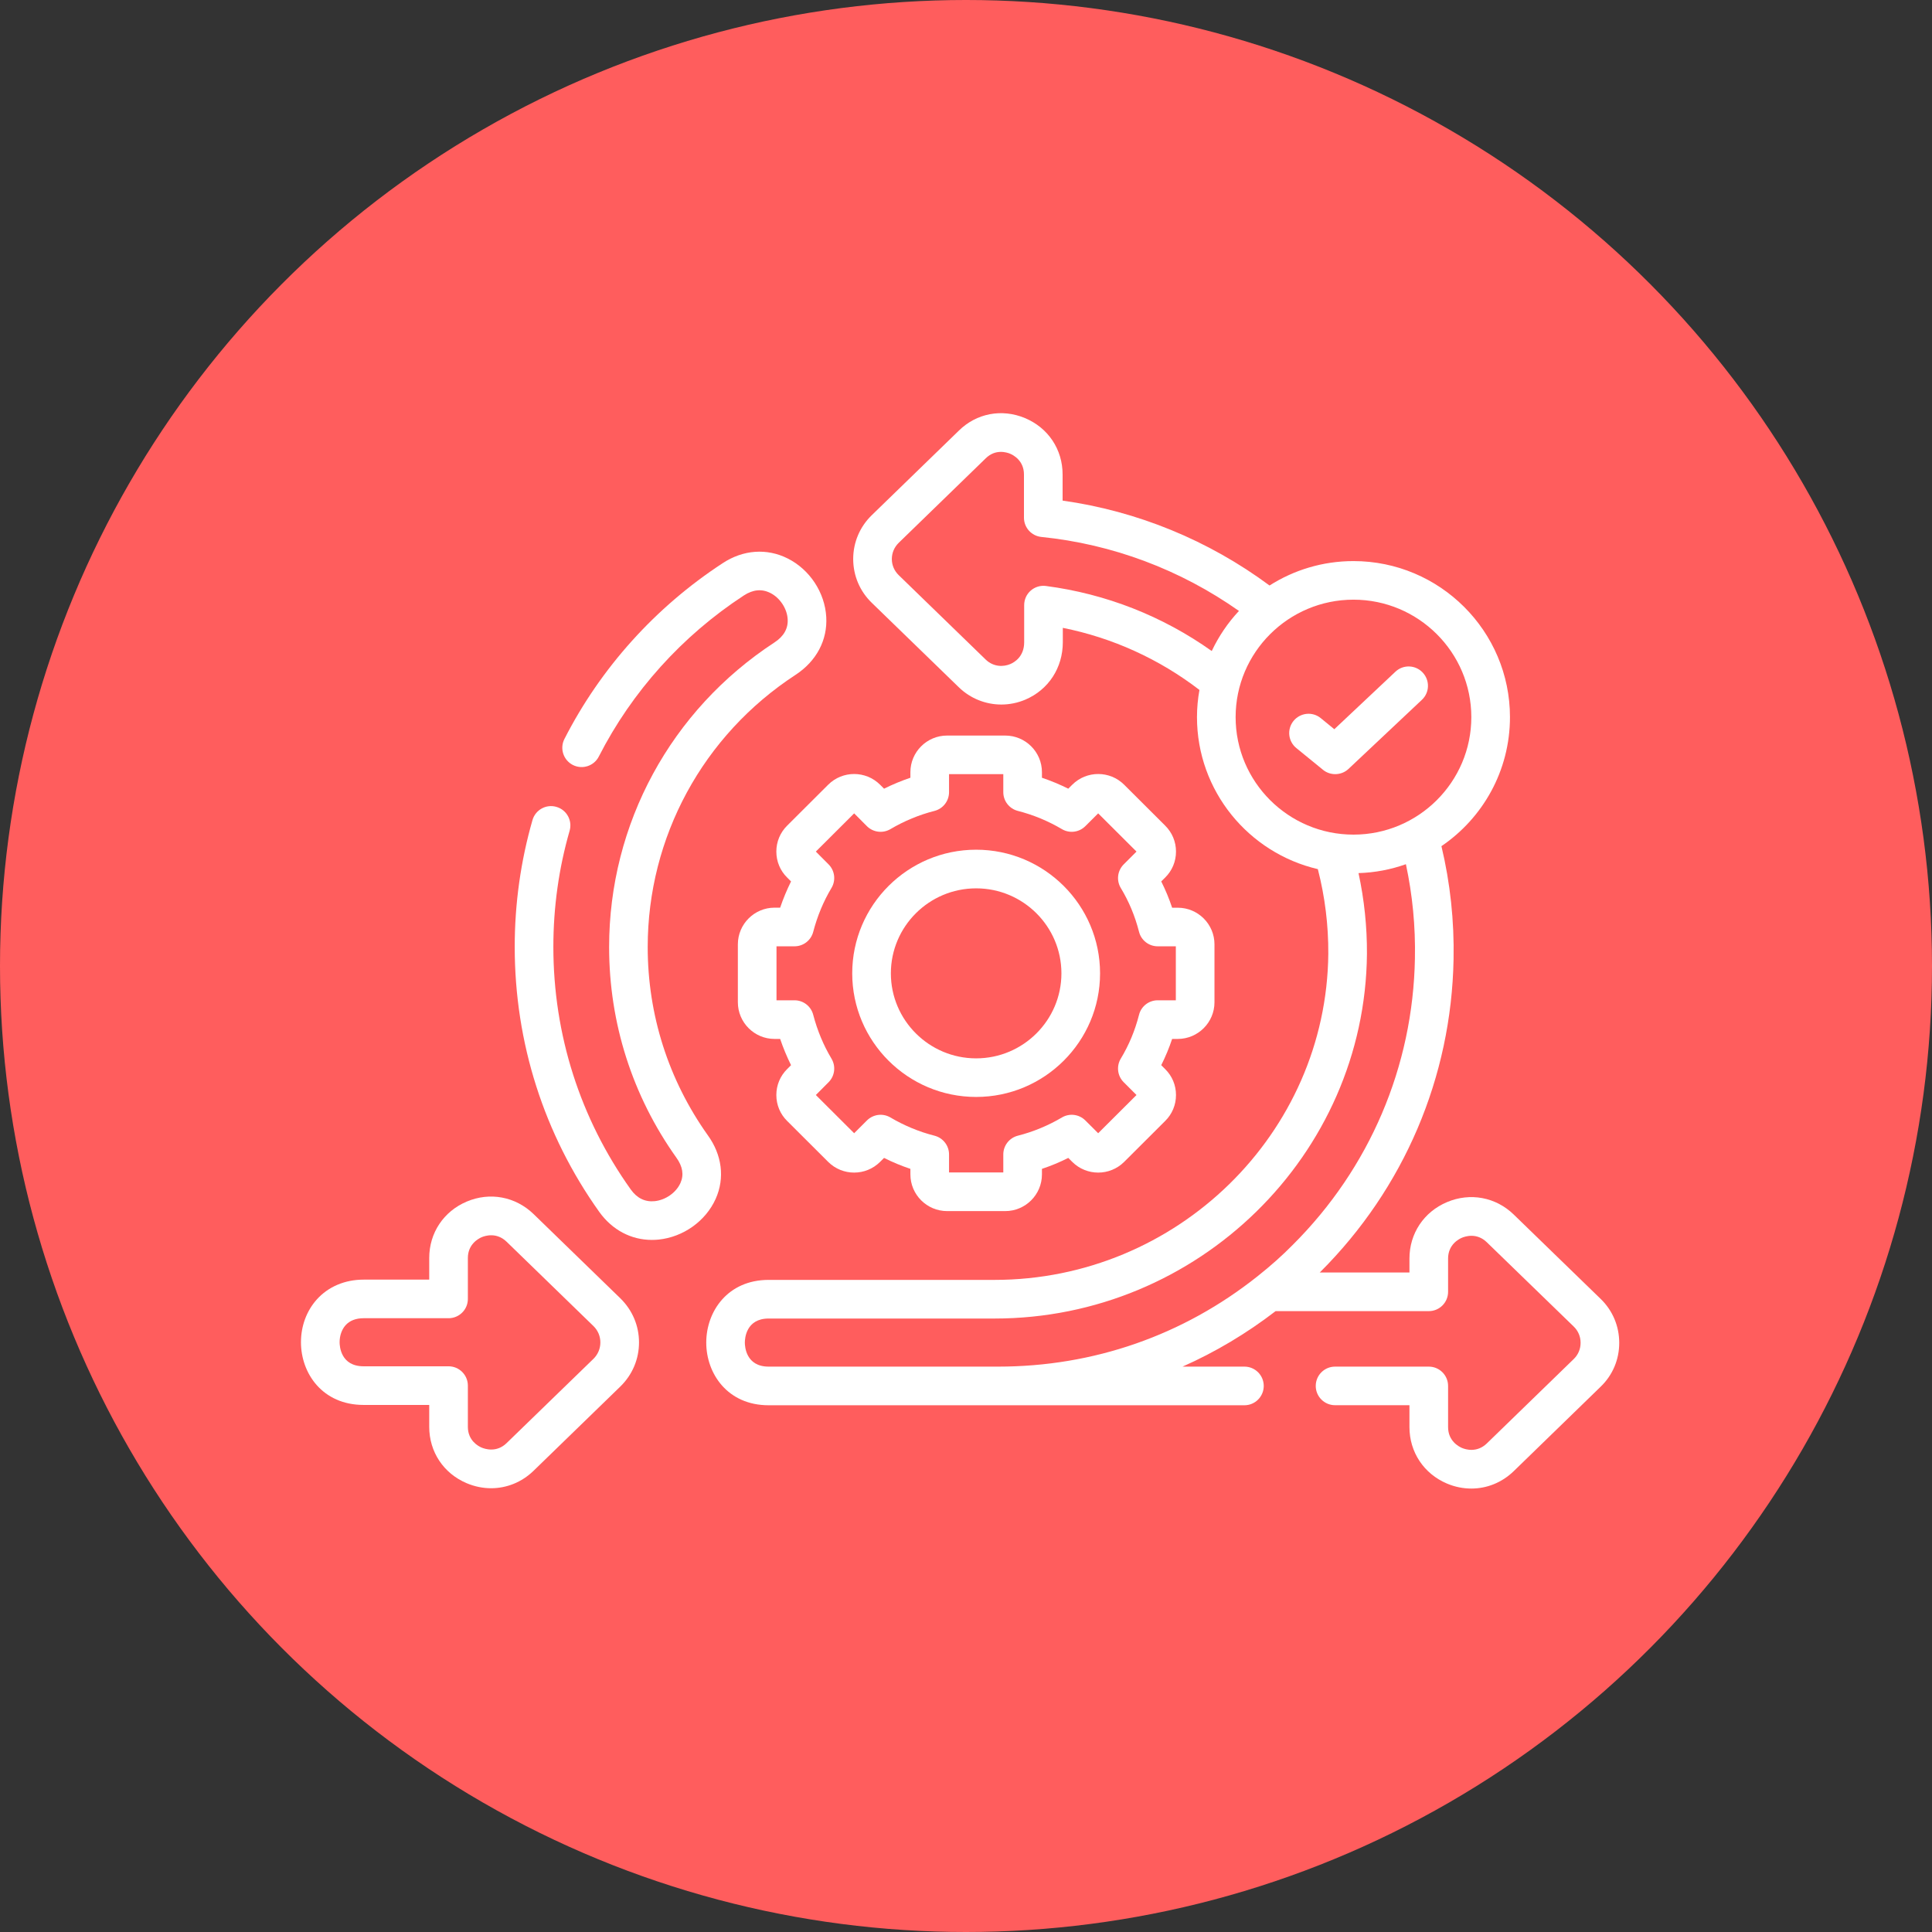
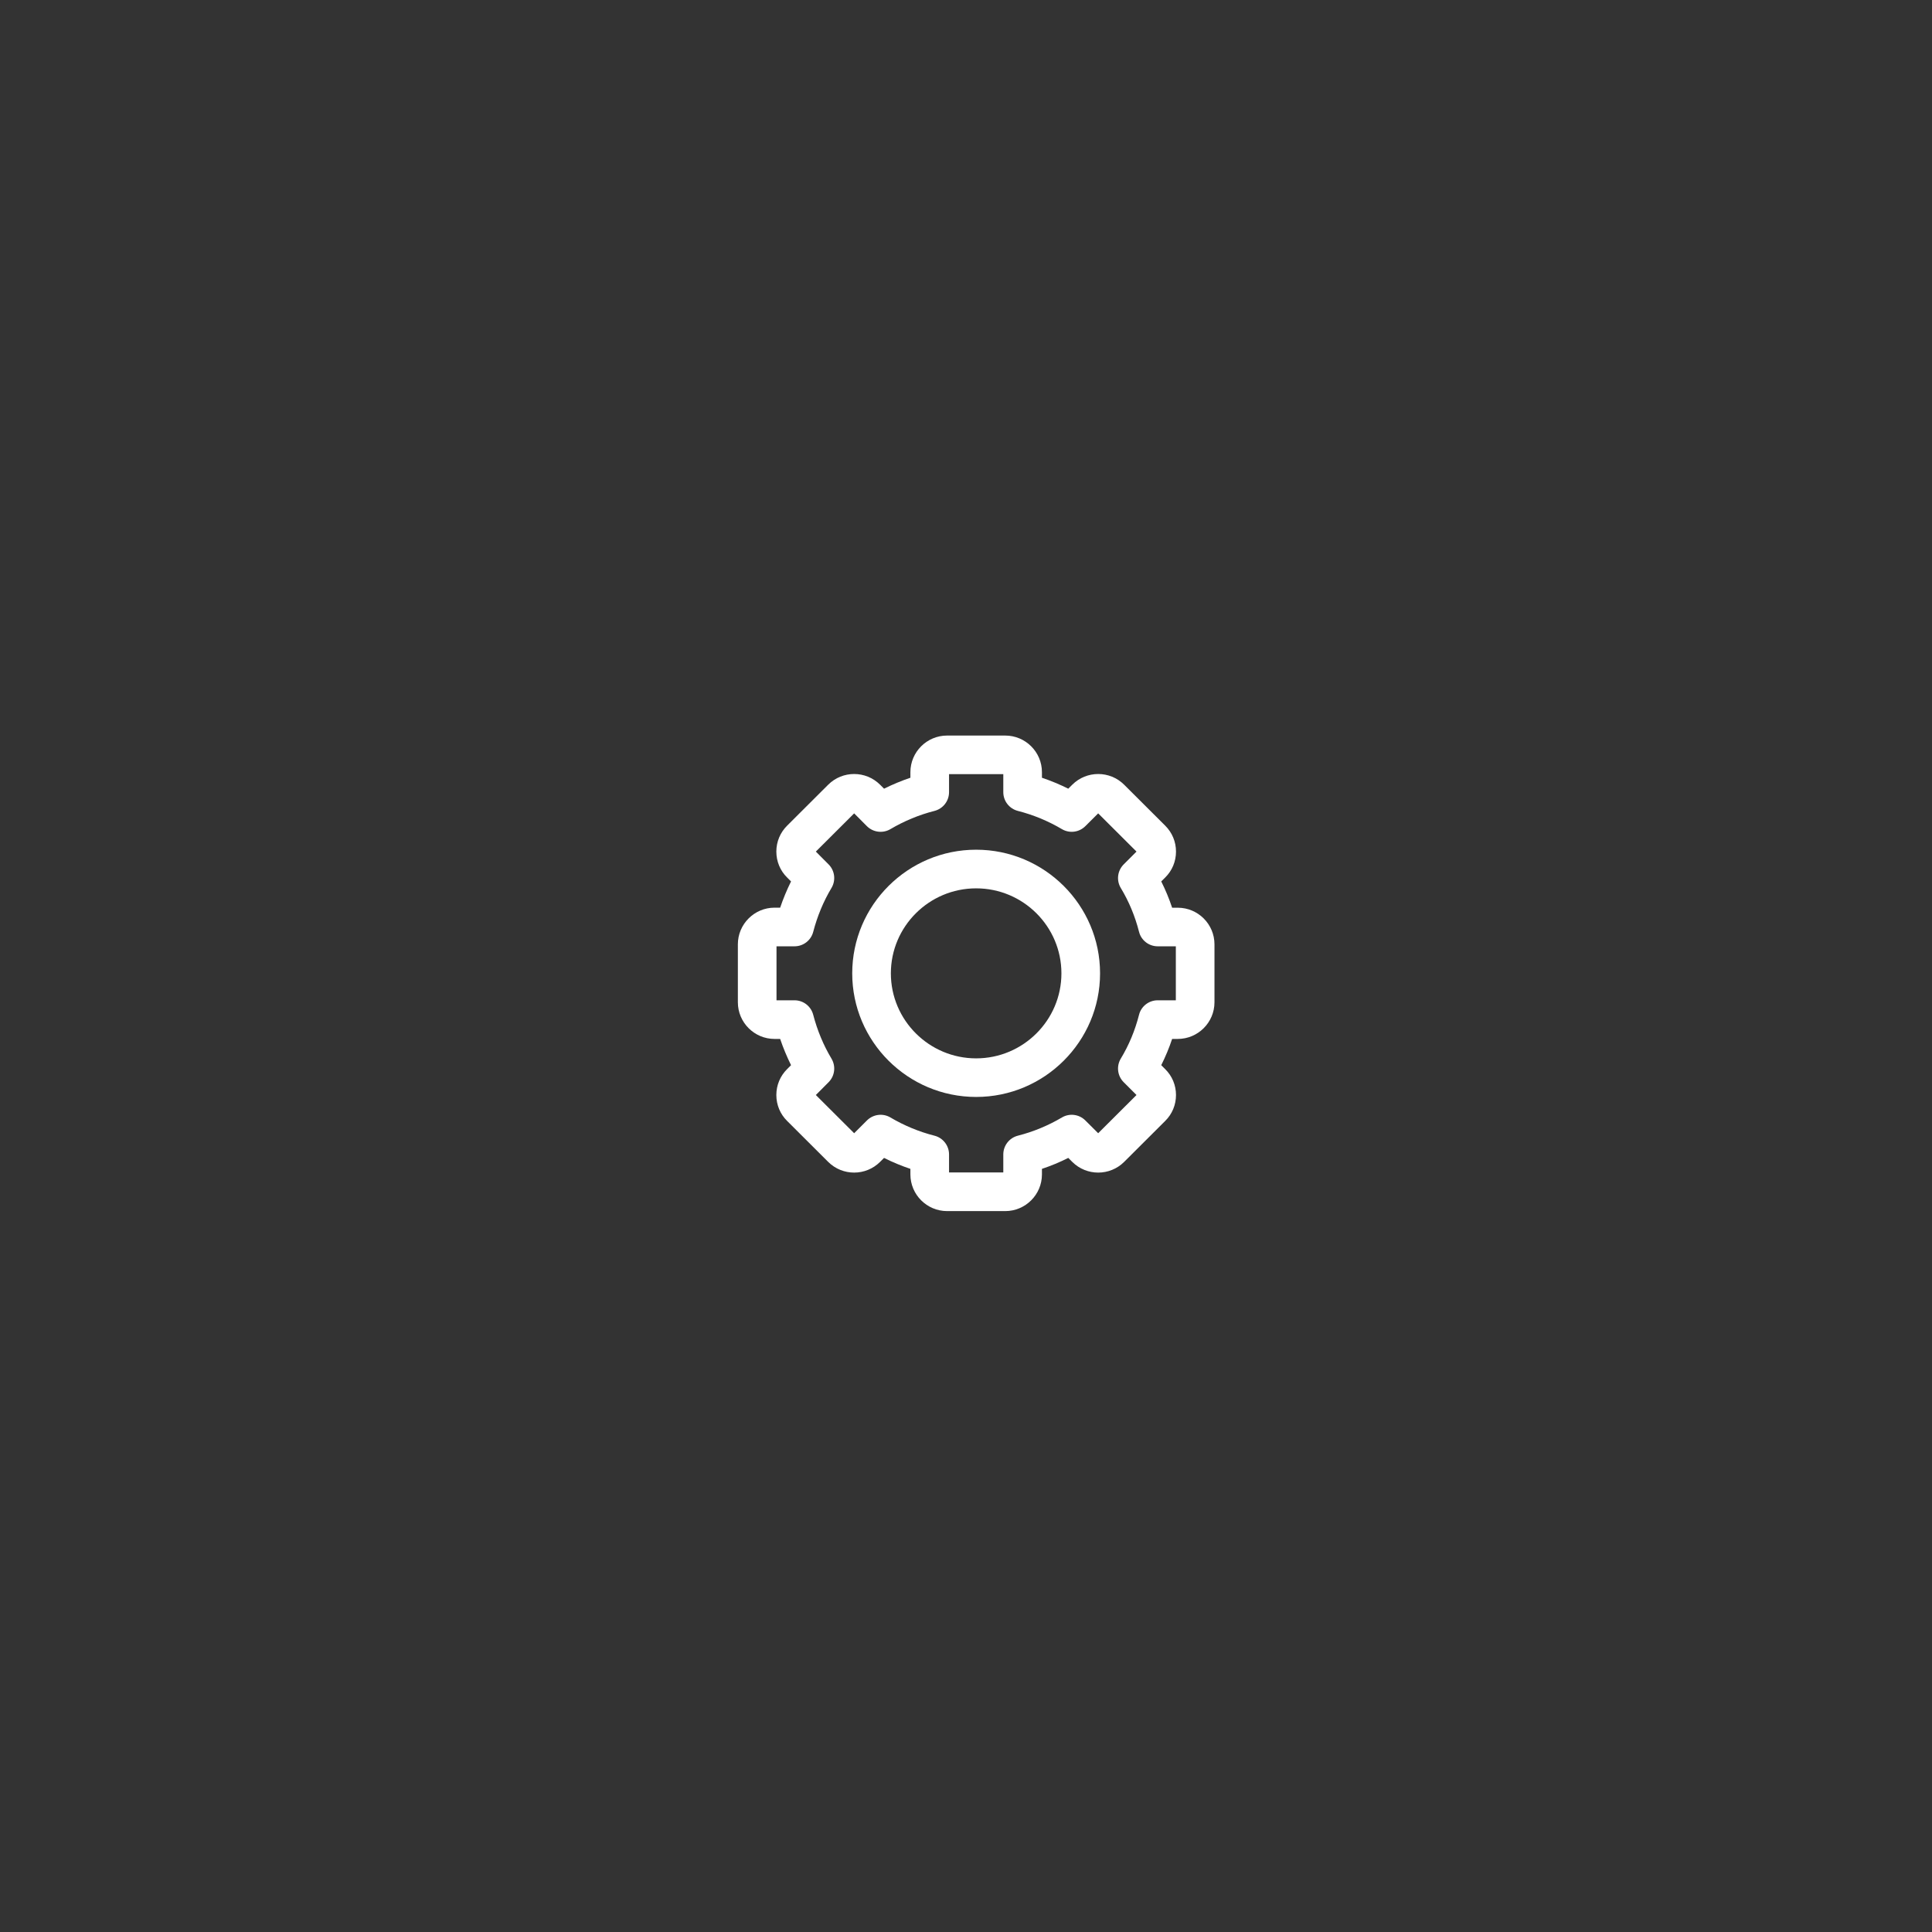
<svg xmlns="http://www.w3.org/2000/svg" width="36" height="36" viewBox="0 0 36 36" fill="none">
  <rect x="0" y="0" width="36" height="36" fill="#333333" stroke="none" />
-   <circle cx="18" cy="18" r="18" fill="#FF5D5D" />
  <g clip-path="url(#clip0_36_119)">
-     <path d="M9.941 22.621C9.604 22.296 9.127 22.207 8.696 22.39C8.265 22.573 7.998 22.975 7.998 23.441V23.844H6.776C6.426 23.844 6.115 23.976 5.901 24.216C5.712 24.428 5.608 24.71 5.608 25.01C5.608 25.591 6.009 26.179 6.776 26.179H7.998V26.587C7.998 27.053 8.265 27.455 8.695 27.637C8.844 27.7 8.999 27.731 9.151 27.731C9.44 27.731 9.721 27.62 9.941 27.407L11.561 25.834C11.561 25.834 11.562 25.834 11.562 25.833C11.784 25.615 11.907 25.325 11.907 25.014C11.907 24.703 11.784 24.413 11.561 24.194L9.941 22.621ZM11.059 25.319L9.44 26.89C9.253 27.072 9.037 27 8.975 26.974C8.915 26.949 8.718 26.845 8.718 26.587V25.819C8.718 25.62 8.556 25.459 8.358 25.459H6.776C6.349 25.459 6.328 25.085 6.328 25.01C6.328 24.889 6.368 24.774 6.438 24.695C6.516 24.608 6.63 24.563 6.776 24.563H8.358C8.557 24.563 8.718 24.402 8.718 24.204V23.441C8.718 23.183 8.916 23.079 8.976 23.053C9.038 23.027 9.252 22.956 9.44 23.138L11.058 24.709C11.141 24.79 11.187 24.898 11.187 25.014C11.187 25.129 11.142 25.237 11.059 25.319Z" fill="white" />
-     <path d="M13.187 21.151C12.456 20.122 12.069 18.91 12.069 17.647C12.069 15.597 13.099 13.7 14.825 12.574C15.213 12.32 15.421 11.927 15.396 11.496C15.37 11.04 15.088 10.612 14.677 10.406C14.289 10.211 13.847 10.243 13.466 10.494C12.213 11.313 11.193 12.445 10.517 13.77C10.427 13.947 10.497 14.163 10.674 14.254C10.851 14.344 11.068 14.274 11.158 14.097C11.777 12.884 12.711 11.847 13.86 11.096C14.029 10.985 14.195 10.969 14.354 11.049C14.533 11.139 14.666 11.34 14.677 11.537C14.688 11.712 14.604 11.858 14.431 11.971C12.502 13.231 11.35 15.352 11.35 17.647C11.35 19.061 11.782 20.417 12.603 21.571C12.721 21.734 12.747 21.893 12.679 22.044C12.599 22.223 12.402 22.361 12.199 22.382C12.02 22.4 11.87 22.327 11.754 22.165C10.81 20.842 10.311 19.278 10.311 17.643C10.311 16.905 10.413 16.177 10.614 15.48C10.669 15.289 10.559 15.09 10.368 15.035C10.177 14.979 9.977 15.09 9.922 15.281C9.703 16.043 9.591 16.838 9.591 17.643C9.591 19.429 10.136 21.137 11.168 22.584C11.409 22.919 11.76 23.104 12.147 23.104C12.188 23.104 12.229 23.102 12.271 23.098C12.732 23.051 13.15 22.753 13.336 22.338C13.509 21.952 13.454 21.518 13.187 21.151Z" fill="white" />
    <path d="M15.88 18.137C15.88 19.407 16.916 20.44 18.189 20.44C19.462 20.44 20.498 19.407 20.498 18.137C20.498 16.866 19.462 15.833 18.189 15.833C16.916 15.833 15.88 16.866 15.88 18.137ZM19.778 18.137C19.778 19.01 19.065 19.721 18.189 19.721C17.313 19.721 16.6 19.01 16.6 18.137C16.6 17.263 17.313 16.553 18.189 16.553C19.065 16.553 19.778 17.263 19.778 18.137Z" fill="white" />
    <path d="M18.731 13.706H17.647C17.271 13.706 16.964 14.012 16.964 14.388V14.492C16.796 14.549 16.632 14.617 16.473 14.696L16.399 14.622C16.132 14.356 15.699 14.356 15.432 14.622L14.668 15.384C14.538 15.513 14.466 15.684 14.466 15.868C14.466 16.052 14.538 16.224 14.666 16.35L14.74 16.424C14.662 16.582 14.594 16.745 14.537 16.913H14.432C14.056 16.913 13.749 17.22 13.749 17.596V18.676C13.749 19.052 14.056 19.359 14.432 19.359H14.537C14.594 19.527 14.662 19.69 14.74 19.848L14.668 19.92C14.538 20.049 14.466 20.22 14.466 20.404C14.466 20.588 14.538 20.76 14.667 20.887L15.432 21.65C15.699 21.916 16.132 21.916 16.399 21.65L16.473 21.576C16.632 21.656 16.796 21.724 16.964 21.78V21.884C16.964 22.26 17.271 22.567 17.648 22.567H18.731C19.108 22.567 19.415 22.26 19.415 21.884V21.78C19.583 21.724 19.747 21.656 19.906 21.576L19.98 21.65C20.247 21.916 20.68 21.916 20.947 21.65L21.711 20.888C21.841 20.76 21.913 20.588 21.913 20.404C21.913 20.221 21.841 20.049 21.712 19.922L21.638 19.848C21.717 19.69 21.785 19.527 21.841 19.359H21.946C22.323 19.359 22.63 19.052 22.63 18.676V17.596C22.63 17.22 22.323 16.914 21.946 16.914H21.841C21.785 16.745 21.717 16.582 21.638 16.424L21.711 16.352C21.841 16.224 21.913 16.052 21.913 15.868C21.913 15.684 21.841 15.513 21.712 15.385L20.947 14.622C20.68 14.356 20.247 14.356 19.98 14.622L19.906 14.696C19.747 14.617 19.583 14.549 19.415 14.492V14.388C19.415 14.012 19.108 13.706 18.731 13.706ZM19.788 15.45C19.929 15.533 20.108 15.51 20.224 15.394L20.463 15.156L21.177 15.868L20.939 16.106C20.822 16.223 20.799 16.404 20.884 16.546C21.036 16.797 21.15 17.072 21.224 17.362C21.264 17.522 21.408 17.633 21.572 17.633H21.91V18.639H21.572C21.408 18.639 21.264 18.75 21.224 18.91C21.15 19.2 21.036 19.475 20.884 19.726C20.799 19.868 20.822 20.05 20.939 20.166L21.177 20.404L20.463 21.116L20.224 20.878C20.108 20.762 19.929 20.739 19.788 20.822C19.529 20.975 19.253 21.089 18.966 21.162C18.807 21.203 18.695 21.346 18.695 21.511V21.847H17.684V21.511C17.684 21.346 17.572 21.203 17.413 21.162C17.126 21.089 16.85 20.975 16.591 20.822C16.45 20.739 16.271 20.762 16.154 20.878L15.916 21.116L15.202 20.404L15.439 20.166C15.556 20.049 15.578 19.869 15.494 19.727C15.343 19.475 15.229 19.199 15.153 18.909C15.112 18.75 14.969 18.639 14.805 18.639H14.469V17.633H14.805C14.969 17.633 15.112 17.522 15.153 17.364C15.229 17.073 15.343 16.797 15.494 16.545C15.578 16.403 15.556 16.223 15.439 16.106L15.202 15.868L15.916 15.156L16.154 15.395C16.27 15.51 16.45 15.533 16.591 15.45C16.85 15.297 17.126 15.183 17.413 15.11C17.572 15.069 17.684 14.926 17.684 14.761V14.425H18.695V14.761C18.695 14.926 18.807 15.069 18.966 15.11C19.253 15.183 19.529 15.297 19.788 15.45Z" fill="white" />
-     <path d="M29.826 24.203L28.206 22.631C27.871 22.306 27.394 22.217 26.962 22.4C26.531 22.582 26.263 22.985 26.263 23.451V23.711H24.591C24.594 23.708 24.598 23.705 24.601 23.702C26.163 22.143 27.045 20.073 27.085 17.874C27.099 17.161 27.023 16.453 26.859 15.767C27.63 15.243 28.136 14.361 28.136 13.363C28.136 11.759 26.828 10.455 25.22 10.455C24.645 10.455 24.109 10.622 23.656 10.91C22.518 10.067 21.193 9.524 19.8 9.328V8.841C19.8 8.373 19.531 7.971 19.098 7.79C18.667 7.61 18.194 7.701 17.866 8.025L16.247 9.597C16.022 9.814 15.898 10.106 15.898 10.418C15.899 10.728 16.022 11.018 16.246 11.234L17.866 12.806C18.083 13.017 18.368 13.128 18.659 13.128C18.809 13.128 18.961 13.098 19.105 13.037C19.536 12.854 19.804 12.445 19.804 11.967V11.699C20.729 11.884 21.599 12.279 22.35 12.856C22.32 13.021 22.304 13.19 22.304 13.363C22.304 14.739 23.267 15.894 24.556 16.195C24.689 16.711 24.754 17.24 24.751 17.772C24.719 21.123 21.929 23.849 18.531 23.849H14.322C13.559 23.849 13.16 24.437 13.16 25.017C13.16 25.597 13.559 26.185 14.322 26.185H18.598H23.188C23.387 26.185 23.548 26.023 23.548 25.825C23.548 25.626 23.387 25.465 23.188 25.465H22.035C22.646 25.194 23.227 24.848 23.769 24.431H26.623C26.822 24.431 26.983 24.27 26.983 24.071V23.451C26.983 23.192 27.182 23.088 27.242 23.063C27.304 23.037 27.518 22.966 27.705 23.148L29.326 24.72C29.407 24.799 29.453 24.907 29.452 25.022C29.452 25.137 29.407 25.243 29.325 25.323L27.705 26.896C27.518 27.077 27.304 27.007 27.243 26.981C27.182 26.955 26.983 26.851 26.983 26.591V25.825C26.983 25.626 26.822 25.465 26.623 25.465H24.877C24.678 25.465 24.517 25.626 24.517 25.825C24.517 26.023 24.678 26.184 24.877 26.184H26.263V26.591C26.263 27.058 26.531 27.461 26.962 27.644C27.111 27.707 27.265 27.737 27.417 27.737C27.706 27.737 27.986 27.626 28.207 27.412L29.825 25.84C30.049 25.625 30.172 25.334 30.172 25.023C30.172 24.71 30.049 24.419 29.826 24.203ZM19.49 10.919C19.387 10.905 19.284 10.937 19.206 11.005C19.128 11.073 19.084 11.172 19.084 11.276V11.967C19.084 12.235 18.903 12.341 18.825 12.374C18.7 12.427 18.514 12.432 18.367 12.29L16.746 10.717C16.664 10.637 16.618 10.531 16.618 10.417C16.618 10.302 16.664 10.195 16.747 10.114L18.369 8.539C18.55 8.361 18.761 8.429 18.821 8.454C18.881 8.479 19.08 8.582 19.08 8.841V9.647C19.08 9.831 19.22 9.986 19.403 10.005C20.728 10.139 21.995 10.615 23.086 11.384C22.88 11.604 22.709 11.856 22.579 12.131C21.665 11.481 20.607 11.065 19.49 10.919ZM23.024 13.363C23.024 12.156 24.009 11.174 25.22 11.174C26.431 11.174 27.416 12.156 27.416 13.363C27.416 14.57 26.431 15.552 25.22 15.552C24.009 15.552 23.024 14.57 23.024 13.363ZM23.429 23.784C22.045 24.884 20.375 25.465 18.598 25.465H14.322C13.901 25.465 13.879 25.092 13.879 25.017C13.879 24.942 13.901 24.569 14.322 24.569H18.531C22.322 24.569 25.435 21.523 25.471 17.778C25.474 17.27 25.421 16.765 25.314 16.269C25.622 16.26 25.919 16.202 26.197 16.103C26.32 16.677 26.377 17.266 26.365 17.86C26.329 19.873 25.522 21.767 24.09 23.195C23.894 23.394 23.678 23.587 23.429 23.784Z" fill="white" />
-     <path d="M26.51 12.532C26.374 12.387 26.146 12.38 26.002 12.516L24.863 13.588L24.61 13.381C24.456 13.255 24.229 13.279 24.103 13.433C23.978 13.587 24.001 13.813 24.155 13.939L24.653 14.345C24.719 14.399 24.8 14.425 24.88 14.425C24.969 14.425 25.058 14.393 25.127 14.328L26.495 13.04C26.64 12.904 26.646 12.677 26.51 12.532Z" fill="white" />
  </g>
  <defs>
    <clipPath id="clip0_36_119">
      <rect width="24.564" height="24.564" fill="white" transform="translate(5.608 5.436)" />
    </clipPath>
  </defs>
</svg>